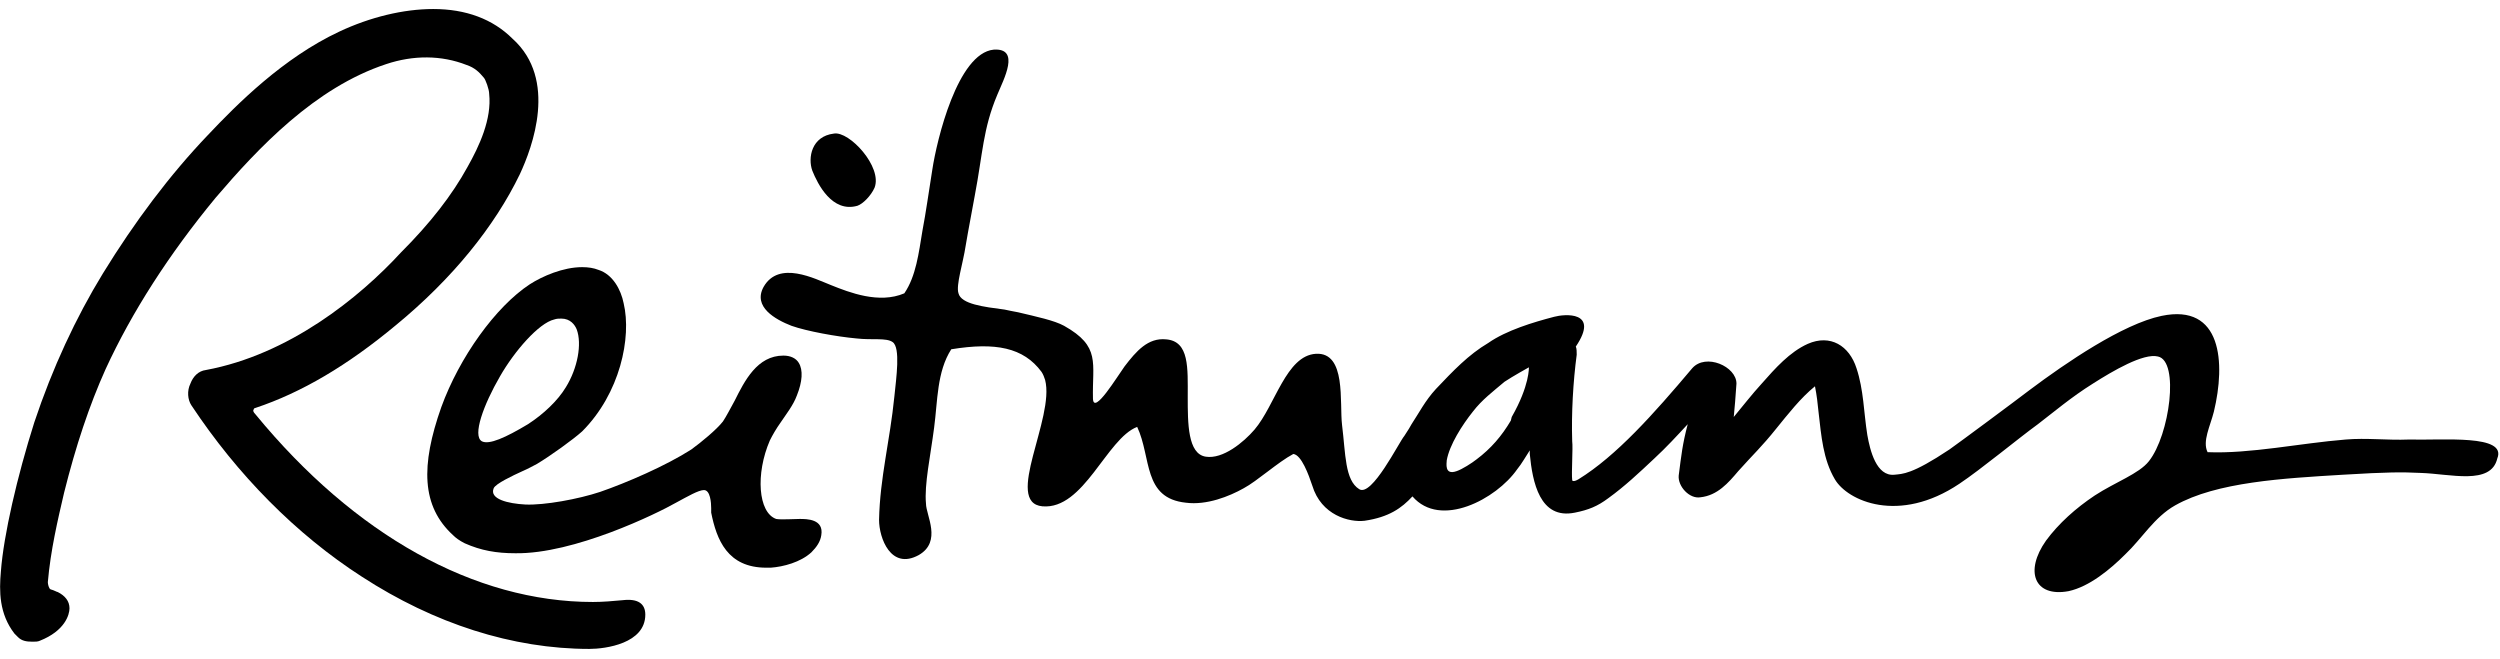
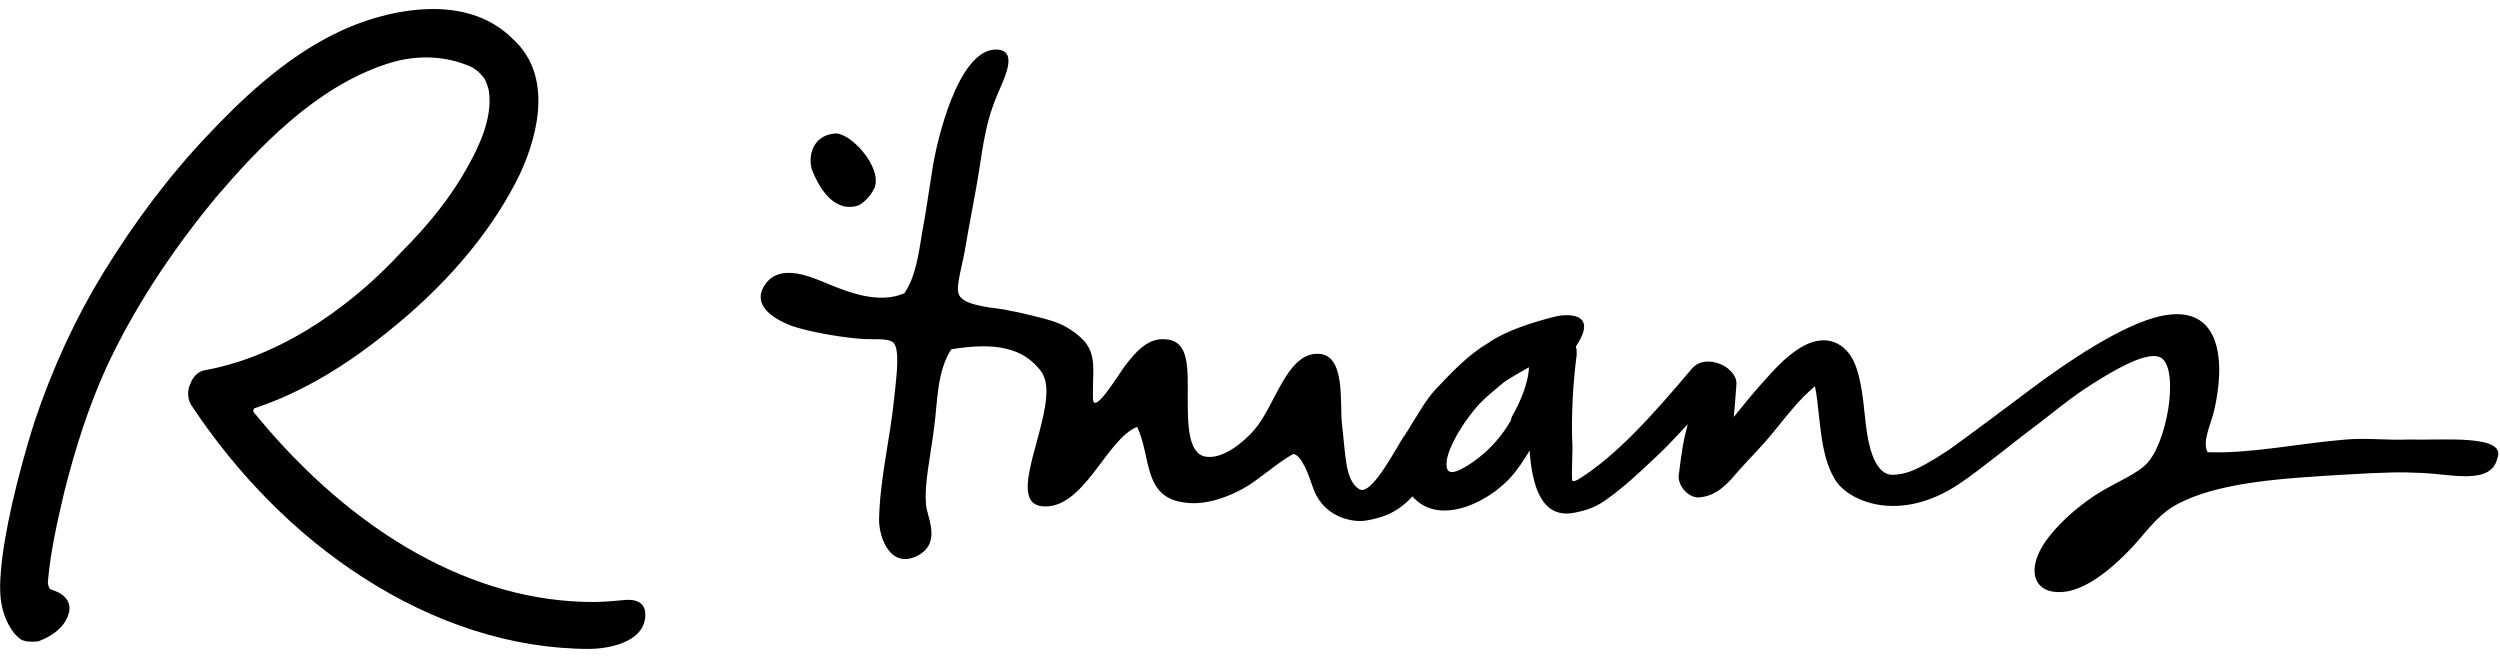
<svg xmlns="http://www.w3.org/2000/svg" version="1.1" id="Layer_1" x="0px" y="0px" width="277px" height="73px" viewBox="0 0 277 73" enable-background="new 0 0 277 73" xml:space="preserve">
  <g>
    <path d="M69,66.5c-1.1,0.1-2.2,0.2-3.3,0.2h0c-13.1,0-26.4-7.4-37.4-20.8c-0.2-0.2-0.3-0.4-0.2-0.5   c0-0.1,0.1-0.2,0.2-0.2c5.1-1.7,10.2-4.7,15.6-9.2c6.2-5.1,10.9-10.9,13.7-16.7c1.4-3,4.2-10.5-0.8-15C54.6,2.1,51.6,1,48,1   c-3.3,0-7,0.9-10.4,2.5C31.4,6.4,26.3,11.5,23,15c-4.2,4.4-8.1,9.6-11.6,15.3c-3,4.9-5.6,10.5-7.6,16.5c-1.9,6-3.4,12.5-3.7,16.5   c-0.2,2.2-0.2,4.7,1.5,6.9L2,70.6c0.4,0.4,0.9,0.5,1.6,0.5c0.3,0,0.6,0,0.8-0.1c2.8-1.1,3.3-2.9,3.3-3.6c0-0.8-0.5-1.4-1.3-1.8   c-0.1,0-0.4-0.2-0.8-0.3c-0.2-0.1-0.3-0.6-0.3-0.8c0.3-3.5,1.1-6.9,1.8-9.9c1.3-5.2,2.8-9.7,4.6-13.7c2.9-6.3,7-12.7,12.2-19   c4.7-5.5,11-12.2,18.9-14.8c3-1,6.1-1,8.9,0.1c0.9,0.3,1.4,0.8,1.9,1.4c0.2,0.2,0.6,1.3,0.6,1.8c0.3,2.8-1.1,5.8-2.4,8.1   c-1.7,3.1-4.1,6.2-7.4,9.5C39.8,33,32,39.3,22.8,41c-0.8,0.1-1.4,0.7-1.7,1.5c-0.4,0.8-0.3,1.8,0.1,2.4c5.1,7.7,11.6,14.3,18.9,19   c8,5.2,16.7,8,25.2,8h0c1.8,0,6.2-0.6,6.2-3.8C71.5,66.9,70.7,66.3,69,66.5" />
    <path d="M95,22.8c0.6-0.2,1.5-1.1,1.9-2c0.9-2.3-2.8-6.3-4.5-6c-2.5,0.3-2.9,2.7-2.4,4.1   C90.6,20.4,92.2,23.6,95,22.8" />
-     <path d="M88.6,57.5c-0.6,0-2.1,0.1-2.6,0c-2-0.7-2.3-5-0.7-8.7c0.3-0.6,0.7-1.3,1.2-2c0.6-0.9,1.4-1.9,1.8-3   c0.6-1.5,0.7-2.8,0.2-3.6c-0.3-0.5-0.9-0.8-1.7-0.8c-2.9,0-4.3,2.8-5.4,5c-0.5,0.9-0.9,1.7-1.3,2.3c-0.7,0.9-2.4,2.3-3.5,3.1   c-2.8,1.8-7.2,3.7-10.1,4.7c-2.4,0.8-6.2,1.5-8.3,1.4c-1.9-0.1-4-0.6-3.5-1.8c0.2-0.5,2.1-1.4,3.2-1.9c0.7-0.3,1.2-0.6,1.6-0.8   c1.5-0.9,4-2.7,5-3.6c4.2-4.2,5.5-10.4,4.6-14.2c-0.3-1.5-1.2-3.2-2.8-3.7c-0.5-0.2-1.1-0.3-1.8-0.3c-2.1,0-4.4,1-5.8,1.9   c-3.8,2.5-7.8,8.1-9.8,13.6c-2.3,6.5-2.2,11,1.3,14.2c0.3,0.3,0.7,0.6,1.3,0.9c1.8,0.8,3.5,1.1,5.6,1.1c6.5,0.1,15.7-4.4,17.8-5.6   c1.3-0.7,2.5-1.4,3.1-1.4c0.7,0,0.8,1.4,0.8,2c0,0.2,0,0.4,0,0.5c0.6,3,1.8,6.1,6.1,6.1c0.2,0,0.3,0,0.5,0c1.4-0.1,3.3-0.6,4.5-1.7   c0.6-0.6,1-1.2,1.1-1.9C91.3,57.5,89.4,57.5,88.6,57.5 M53.4,48.9c-1.1-0.6,0.2-4.1,2-7.2c1.6-2.8,4.3-5.9,6-6.3   c0.3-0.1,0.5-0.1,0.8-0.1c1,0,1.5,0.7,1.7,1.2c0.6,1.6,0.1,4.3-1.2,6.4c-0.9,1.5-2.5,3-4.2,4.1C56,48.5,54.2,49.3,53.4,48.9" />
    <path d="M266.9,48.7c-2.4,0.1-4.7-0.2-7,0c-5,0.4-10.6,1.6-15.3,1.4c-0.6-1.2,0.3-2.9,0.7-4.5   c1.3-5.4,0.9-12-5.8-10.6c-4.3,0.9-10.6,5.2-14.6,8.2c-1.7,1.3-7.9,5.9-8.9,6.6c-4.2,2.8-5.2,2.7-6.1,2.8c-2,0.2-2.7-2.7-3-4.4   c-0.4-2.5-0.4-5-1.2-7.4c-0.8-2.5-2.9-3.8-5.4-2.7c-2,0.9-3.6,2.7-5.1,4.4c-1.1,1.2-2.1,2.5-3.1,3.7c0.1-1,0.2-2.2,0.3-3.7   c0-1.9-3.4-3.4-4.9-1.7c-4.3,5.1-8.4,9.7-12.6,12.3c-0.5,0.3-0.7,0.2-0.7,0.1c-0.1-0.8,0.1-3.6,0-4.3c-0.1-3.1,0.1-6.6,0.5-9.6   c0-0.3,0-0.7-0.1-0.9c2.7-4-1.3-3.6-2.4-3.3c-2.3,0.6-5.3,1.5-7.3,2.9c-2.2,1.3-3.9,3.1-5.8,5.1c-1.2,1.3-1.9,2.7-2.7,3.9   c-0.1,0.2-0.4,0.7-0.8,1.3c-0.6,0.7-3.6,6.8-5,5.9c-1.6-1-1.5-3.9-1.9-7.1c-0.3-2.5,0.5-8.1-2.9-7.9c-3.3,0.2-4.5,5.7-6.8,8.4   c-1.2,1.4-3.5,3.3-5.4,3c-2-0.3-2-3.7-2-6.6c0-3.2,0.2-6.2-2.4-6.4c-2-0.2-3.3,1.3-4.6,3c-0.8,1.1-3.4,5.4-3.5,3.6   c-0.1-4,0.9-5.8-3.2-8.1c-1.1-0.6-3-1-5.1-1.5l0,0c-0.5-0.1-1.1-0.2-1.5-0.3c-2.3-0.3-4.8-0.6-5.1-1.8c-0.3-0.9,0.5-3.3,0.8-5.3   c0.3-1.8,0.7-3.8,1-5.5c0.9-4.7,0.9-7.4,2.5-11.2c0.7-1.7,2.6-5.2-0.4-5c-4,0.4-6.3,10-6.8,13.3c-0.4,2.5-0.7,4.7-1.1,6.8   c-0.4,2.4-0.7,5-2,6.9c-2.8,1.2-6.1-0.1-8.1-0.9c-1.8-0.7-5.8-2.8-7.5,0.2c-1.2,2.2,1.3,3.6,3.1,4.3c1.7,0.6,5,1.2,7.2,1.4   c1.7,0.2,3.3-0.1,4,0.4c0.9,0.6,0.4,4,0.2,6c-0.5,5-1.6,9-1.7,13.7c0,2,1.3,5.6,4.4,3.9c2.6-1.5,0.8-4.4,0.8-5.7   c-0.2-2.1,0.5-5.3,0.9-8.4c0.4-3,0.3-6.2,1.9-8.7c4.9-0.8,8-0.2,10,2.5c0.2,0.3,0.3,0.6,0.4,0.9c1.1,4.2-4.6,13.6-0.3,14   c4.6,0.4,7.1-7.5,10.5-8.8c1.6,3.4,0.6,7.9,5.4,8.4c2.3,0.3,4.8-0.7,6.4-1.6c1.5-0.8,3.8-2.9,5.5-3.8c0.9,0.1,1.7,2.3,2.1,3.5   c1,3.3,4.1,4.1,5.8,3.9c2.7-0.4,4.1-1.4,5.3-2.7c3.1,3.6,9.3,0.3,11.6-3c0.5-0.6,1-1.5,1.4-2.1c0,0.1,0,0.3,0,0.4   c0.3,3.1,1.1,7.3,5,6.5c1.5-0.3,2.5-0.7,3.7-1.6c1.8-1.3,3.4-2.8,5.1-4.4c1.3-1.2,2.5-2.5,3.7-3.8c-0.6,2.3-0.7,3.4-1,5.7   c-0.1,1.2,1.2,2.6,2.4,2.4c1.9-0.2,3.1-1.6,4.2-2.9c1.7-1.9,2.6-2.7,4.2-4.7c1.3-1.6,2.7-3.4,4.3-4.7c0.2,1,0.3,1.9,0.4,2.9   c0.3,2.6,0.5,5.2,1.8,7.4c1.4,2.4,7.1,5,13.8,0.5l0,0c2.4-1.6,6.5-5,8.7-6.6c1.7-1.3,3.7-3,6.1-4.5c2.2-1.4,5.6-3.4,7.2-3   c2.4,0.5,1.3,8.7-1,11.6c-1.1,1.4-3.7,2.3-6,3.8c-2.1,1.4-4,3.1-5.4,5c-2.4,3.4-1.3,6.3,2.5,5.6c2.3-0.5,4.6-2.4,6.3-4.1   c1.8-1.7,3.2-4.1,5.5-5.4c4.6-2.6,12-3,18.6-3.4c5-0.3,6.5-0.3,8.6-0.2c3.3,0.1,7.8,1.4,8.5-1.6C277.8,48.1,270.7,48.8,266.9,48.7    M167.4,46.6c-1,1.7-2.2,3.1-3.8,4.3c-0.5,0.4-1.6,1.1-2.2,1.3c-1.4,0.5-1.1-0.9-1.1-1.2c0.3-1.7,1.7-3.9,2.9-5.4   c1-1.3,2.2-2.2,3.5-3.3c0.9-0.6,2.7-1.6,2.7-1.6s0.1,2-1.9,5.5" />
  </g>
</svg>